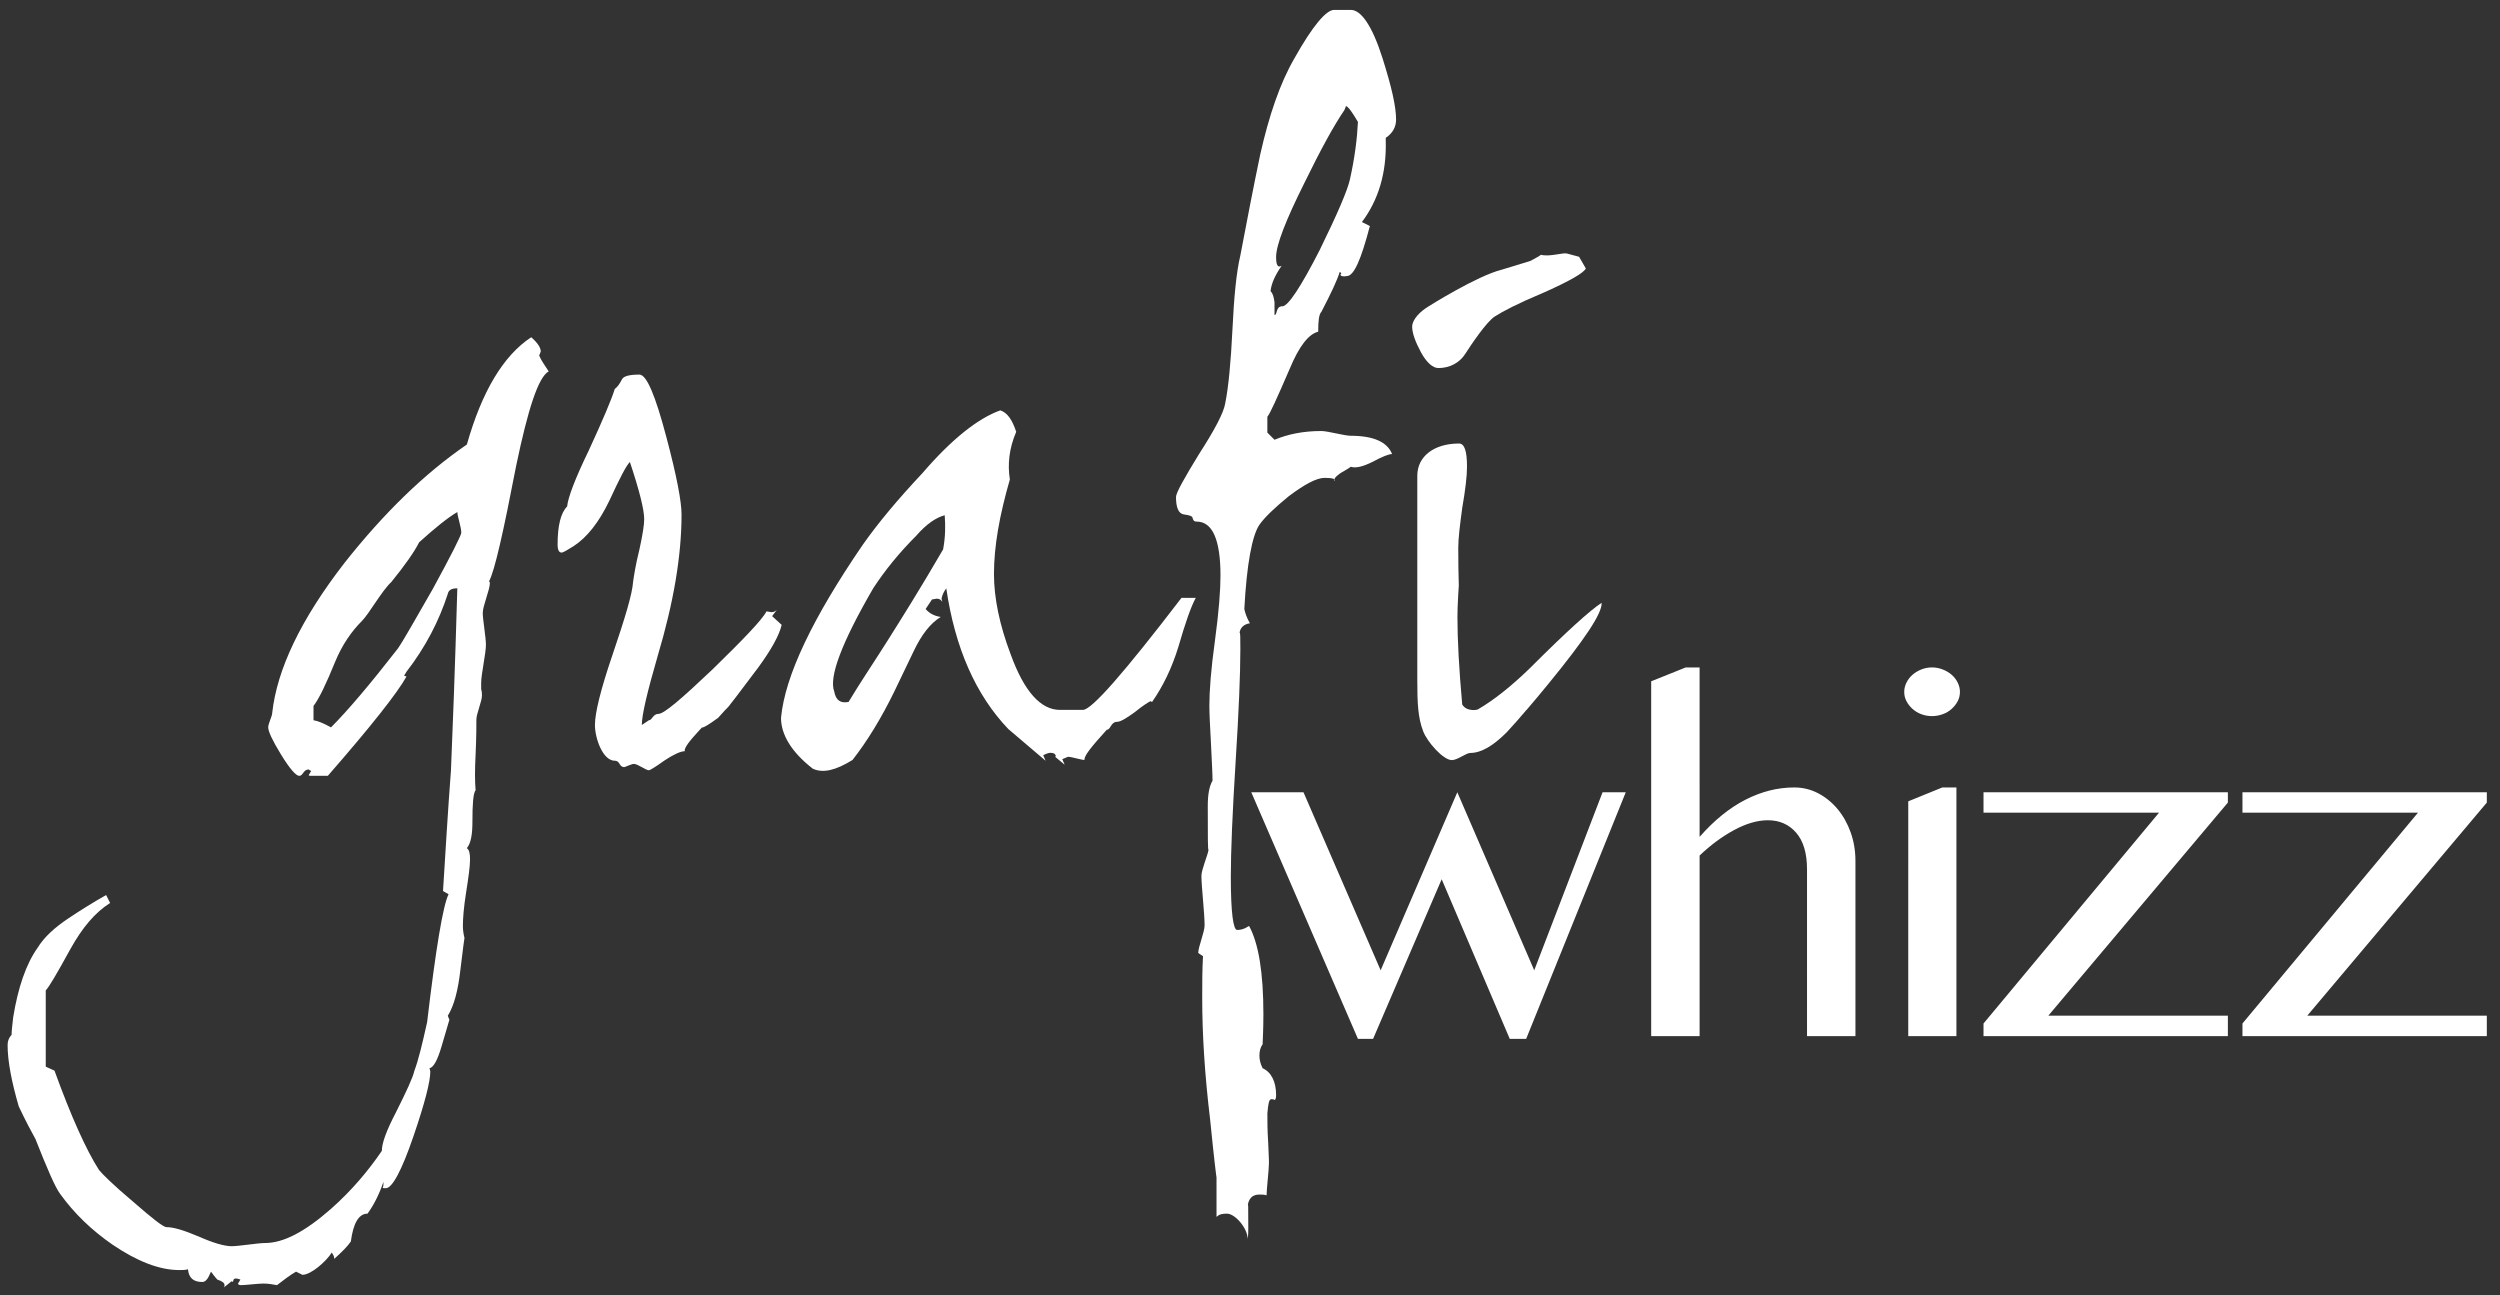
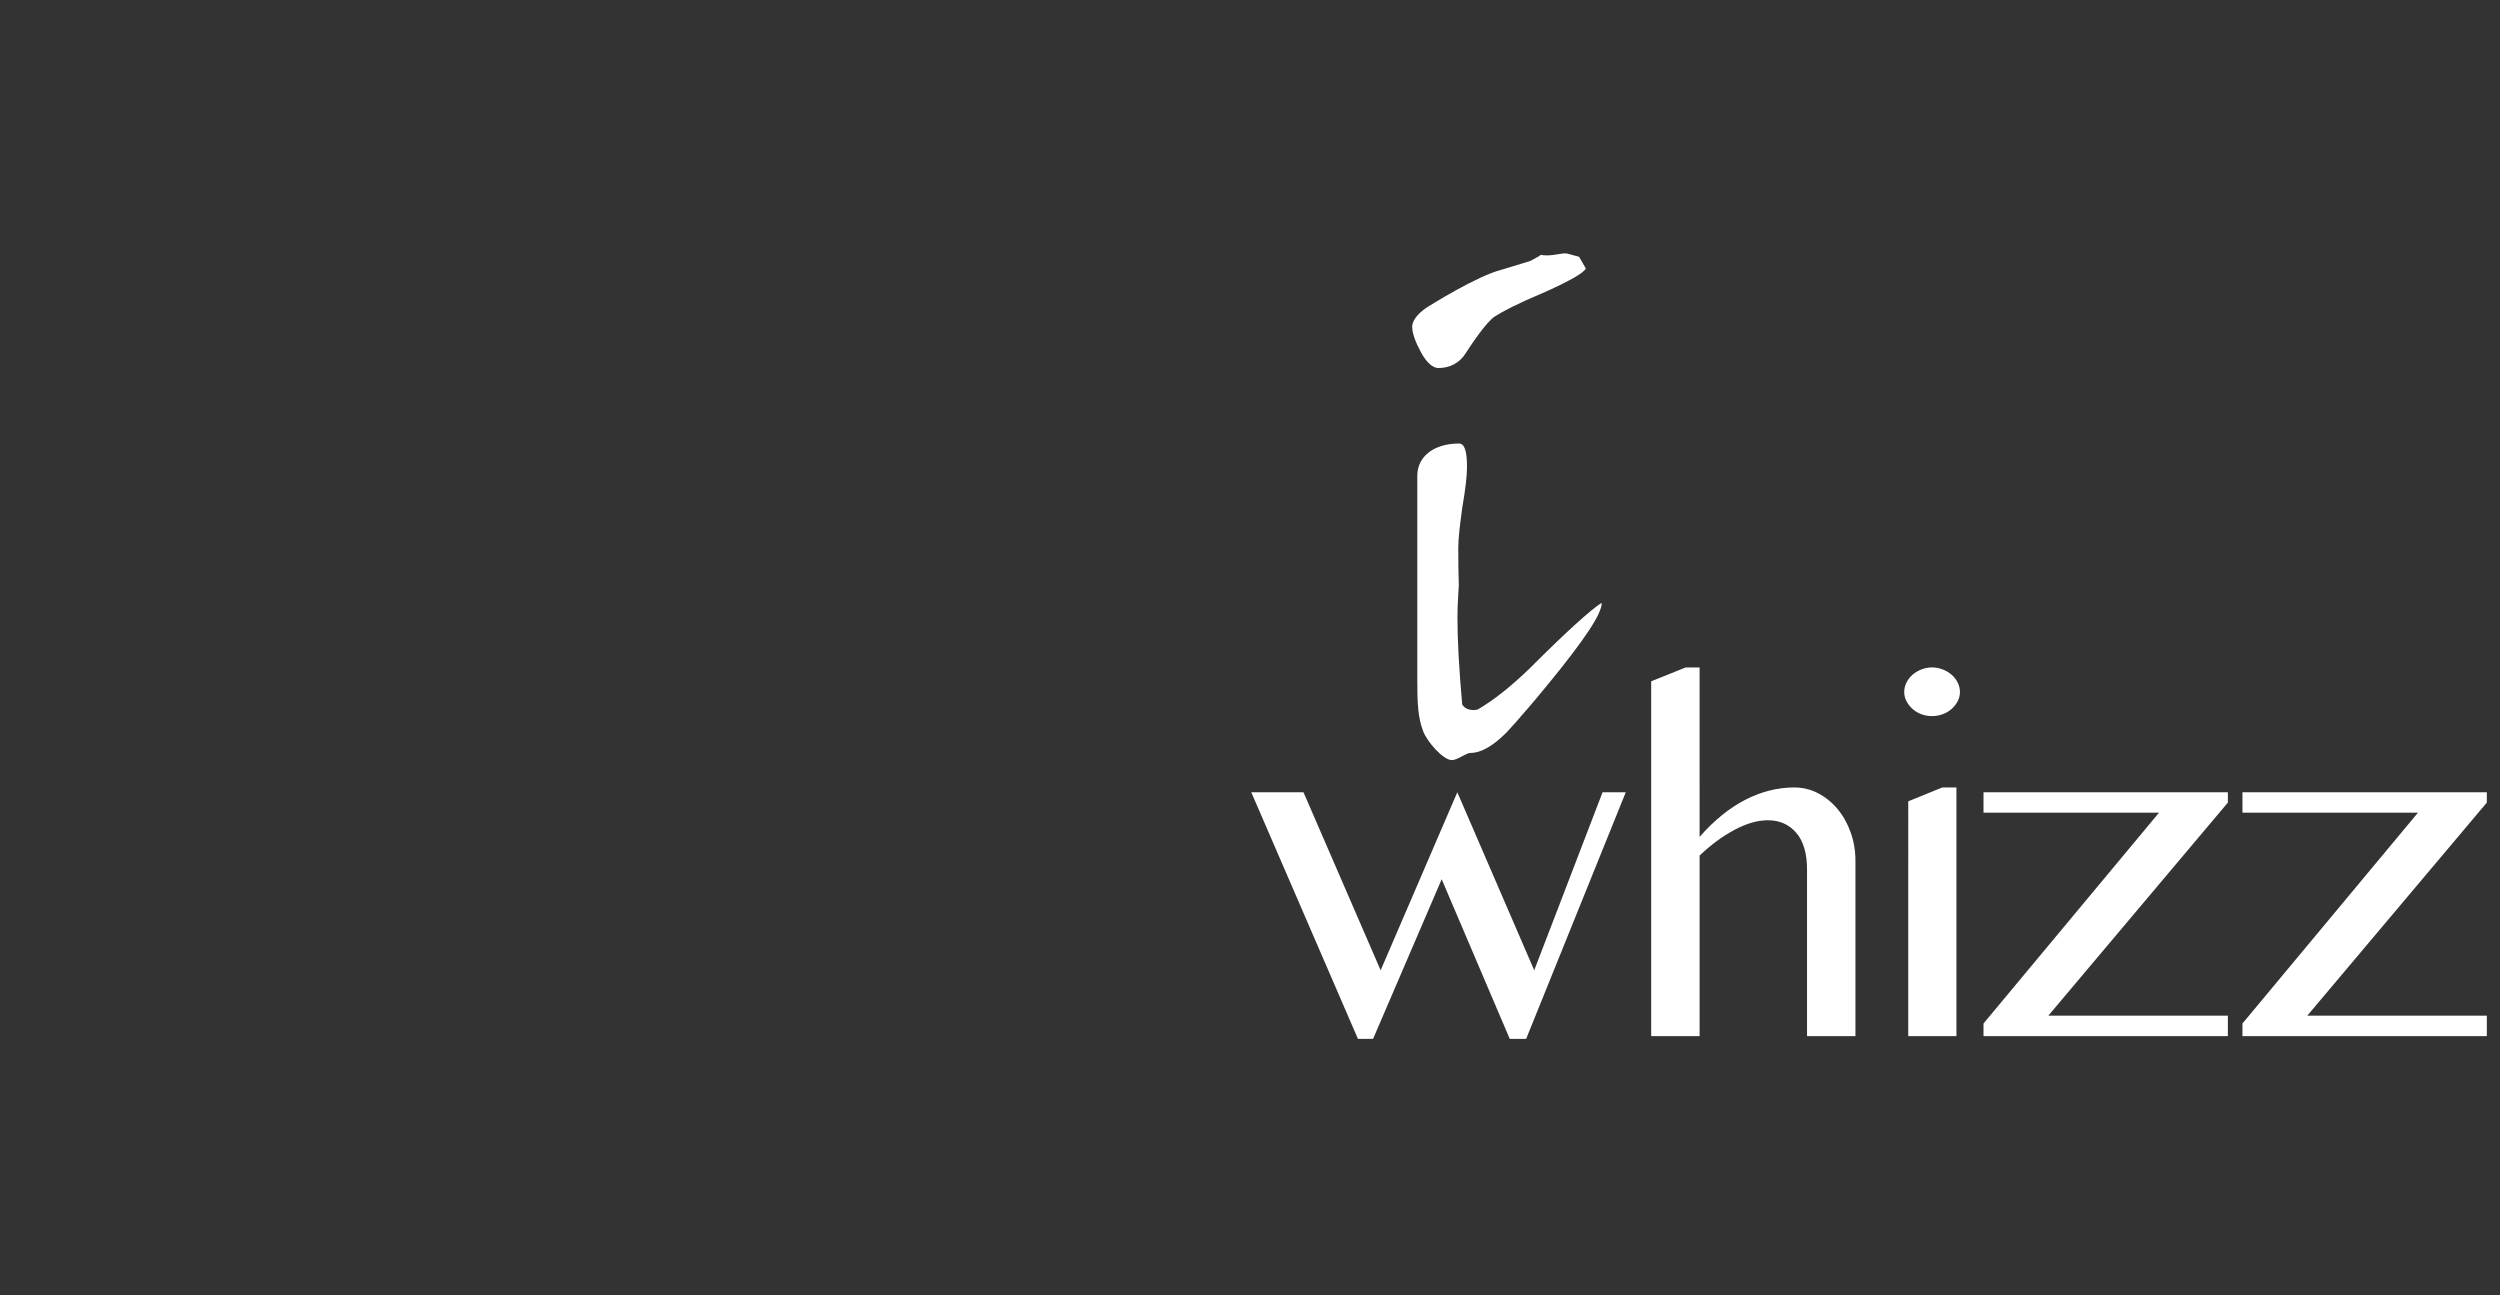
<svg xmlns="http://www.w3.org/2000/svg" version="1.1" id="Laag_1" x="0px" y="0px" width="629.291px" height="325.984px" viewBox="86.111 163.494 629.291 325.984" enable-background="new 86.111 163.494 629.291 325.984" xml:space="preserve">
  <rect x="86.111" y="163.494" width="629.291" height="325.984" fill="#333333" stroke="none" />
  <g>
    <path fill="#FFFFFF" d="M650.575,424.298h61.51v-5.143h-45.195l45.195-53.637v-2.604h-61.51v5.143h44.181l-44.181,53.066V424.298z    M585.393,424.298h61.509v-5.143h-45.194l45.194-53.637v-2.604h-61.509v5.143h44.181l-44.181,53.066V424.298L585.393,424.298z    M566.45,424.298h12.124V361.71h-3.555l-8.569,3.49V424.298L566.45,424.298z M569.751,332.003   c-0.848,0.338-1.587,0.783-2.221,1.332c-0.636,0.551-1.144,1.207-1.523,1.969c-0.381,0.764-0.571,1.545-0.571,2.35   c0,0.848,0.19,1.631,0.571,2.35s0.889,1.365,1.523,1.936c0.634,0.57,1.373,1.016,2.221,1.334c0.847,0.316,1.734,0.475,2.666,0.475   s1.83-0.158,2.698-0.475c0.866-0.318,1.618-0.764,2.253-1.334c0.636-0.57,1.144-1.217,1.523-1.936s0.571-1.502,0.571-2.35   c0-0.805-0.19-1.586-0.571-2.35c-0.381-0.762-0.889-1.418-1.523-1.969c-0.635-0.549-1.387-0.994-2.253-1.332   c-0.868-0.338-1.768-0.508-2.698-0.508C571.485,331.498,570.597,331.667,569.751,332.003 M513.927,331.498h-3.491l-8.696,3.49   v89.311h12.188v-45.449c2.793-2.666,5.702-4.812,8.729-6.441c3.024-1.629,5.851-2.443,8.475-2.443c2.92,0,5.289,1.047,7.107,3.143   c1.819,2.094,2.73,5.172,2.73,9.234V424.3h12.188v-44.053c0-2.582-0.401-4.994-1.206-7.236c-0.805-2.244-1.903-4.201-3.301-5.873   c-1.396-1.67-3.025-2.992-4.888-3.967c-1.863-0.973-3.872-1.459-6.03-1.459c-4.147,0-8.23,1.025-12.251,3.078   c-4.021,2.053-7.871,5.174-11.553,9.363L513.927,331.498L513.927,331.498z M401.077,362.917l26.852,62.08h3.808l17.268-40.18   l17.138,40.18h4.126l25.074-62.08h-5.84L472.3,407.732l-19.361-44.814l-19.297,44.814l-19.423-44.814H401.077z" />
  </g>
  <g>
-     <path fill="#FFFFFF" d="M427.926,194.186c-0.2,4.2-0.8,9-2,14.4c-0.602,2.8-3.2,8.8-7.601,17.8c-4.8,9.4-8,14.2-9.4,14.2   c-1.8,0-1.199,2.2-2,2.2v-3.2c-0.199-1.4-0.399-2.2-1-2.8c0.2-1.8,1-3.8,2.801-6.4c-1,0.6-1.4-0.2-1.4-2.2c0-3,2.4-9.2,7.2-18.8   c4-8.2,7.4-14.4,10-18.2l0.4-1C425.524,190.386,426.524,191.786,427.926,194.186 M426.126,280.987c1.198,0.4,3,0,5.398-1.201   c2.602-1.398,4.2-2,5-2c-1.2-3-4.6-4.6-10.398-4.6c-1.602,0-5.801-1.199-7.4-1.199c-4.601,0-8.4,0.799-11.8,2.199l-1.801-1.799v-4   c0.601-0.602,2.4-4.601,5.601-12.001c2.399-5.8,4.8-8.8,7.2-9.4c0-2.8,0.199-4.4,0.8-5c2.399-4.6,4-8,4.6-10c0.2,0,0.4,0.2,0.4,0.4   l-0.2,0.2c0,0.4,0.602,0.6,1.602,0.4c1.8,0,3.6-4.2,5.8-12.6l-2-1c4.2-5.6,6.2-12.4,6-20.4v-0.8c1.8-1.2,2.6-2.8,2.6-4.6   c0-3.4-1.2-8.4-3.398-15.4c-2.602-8.2-5.4-12.2-8-12.2h-4.2c-2,0-5.4,4-10,12.2c-3.601,6.2-6.4,14.4-8.601,24.2   c-1.8,8.6-3.399,17-5,25.4c-1,4.2-1.6,10.4-2,18.8c-0.399,8.2-1,14.4-1.8,18.4c-0.4,2.401-2.6,6.6-6.6,12.799   c-3.801,6.201-5.801,9.801-5.801,10.801c0,2.6,0.601,4.199,2,4.4c1.4,0.199,2.2,0.4,2.2,1c0.2,0.6,0.4,0.799,1,0.799   c4,0,6,4.601,6,13.601c0,3.602-0.399,9-1.399,16.398c-1,7.201-1.4,12.602-1.4,16.4c0,2.201,0.2,5.4,0.4,9.4   c0.199,4.6,0.399,7.6,0.399,9.4c-0.8,1.398-1.2,3.398-1.2,6.398c0,7.799,0,11.398,0.2,10.998c-0.2,1.4-1.8,5-1.8,6.604   c0,2.6,0.8,9.396,0.8,12.396c0,1.801-1.6,5.4-1.6,7l1.2,0.801c-0.2,3.4-0.2,7-0.2,10.602c0,8.801,0.6,19,2,30.6   c1,10,1.6,14.801,1.6,14.4v10c0.2,0,0.4-0.799,2.601-0.799c2.199,0,5.399,4,5.199,6.396c0.2-0.799,0.2-1.799,0.2-2.799   c0-5.201,0-7-0.2-5.201c0.2-2.199,1.2-3.199,3-3.199c0.601,0,1.2,0,1.801,0.199c0-1.6,0.6-6.396,0.6-8.199   c0,0.199,0-1.398-0.2-5.197c-0.2-3-0.2-5.4-0.2-7.201c0.2-2.4,0.4-3.602,1-3.602c0.2,0,0.601,0,0.801,0.199   c0.199,0,0.399-0.396,0.399-1.199c0-3.398-1.2-5.801-3.399-6.801c-0.601-1.199-0.801-2.199-0.801-3.199s0.2-2,0.801-2.801   c0.199-4.199,0.199-6.799,0.199-7.6c0-10.4-1.199-17.799-3.6-22.199c-0.2,0-1.2,1-3,1c-1,0-1.6-4.4-1.6-13.4   c0-6.398,0.399-16,1.199-28.799c0.801-12.602,1.2-22.201,1.2-28.398c0-3,0-4.4-0.2-4.201c0.2-1.398,1.2-2.199,2.601-2.398   c-0.8-1.4-1.2-2.602-1.4-3.602c0.601-11.398,2-18.601,3.8-21.2c1.4-2,4-4.4,7.4-7.199c4-3,7-4.602,9-4.602   c1.8,0,2.8,0.201,2.602,0.801c-0.4-0.4,0-1,1.398-2C424.524,281.987,425.324,281.586,426.126,280.987 M323.507,301.787   c-5.8,10-10.6,17.602-14,23c-3.399,5.398-6.8,10.398-9.8,15.398c-2,0.4-3.2-0.398-3.6-2.6c-1.4-3.6,1.8-12.199,9.8-26   c3-4.6,6.6-9,10.8-13.198c2.601-3,5-4.602,7.2-5.201C324.106,295.786,324.106,298.585,323.507,301.787 M383.507,313.988   c-14.399,18.799-22.6,28.197-24.8,28.197h-5.8c-4.8,0-9-4.6-12.4-14c-2.8-7.398-4.199-14.197-4.199-20.197   c0-7,1.399-14.802,4-23.802c-0.601-3.799-0.2-7.799,1.6-12c-1-3-2.2-4.799-4-5.4c-5.6,2-12.2,7.201-19.6,15.8   c-6.2,6.6-11.2,12.6-15,18c-12.601,18.4-19.601,33-20.601,43.6c0,4.201,2.601,8.602,8,12.803c2.601,1.197,5.8,0.398,10-2.201   c3.601-4.602,7.2-10.398,10.601-17.398l4.8-10c2-4.201,4.2-7,6.8-8.602c-1.4-0.199-2.8-0.799-3.8-2l1.6-2.398l1.2-0.201   c0.6,0,1,0.201,1.4,0.801l-0.2-0.801c0.2-1,0.6-1.799,1.2-2.6c2.199,15,7.399,26.801,15.6,35.4l9.4,8l-0.601-1.4   c0.8-0.4,1.4-0.6,1.8-0.6c0.801,0,1.2,0.197,1.4,0.799l-0.2,0.201l2.4,2l-0.601-1.4c1-0.4,1.4-0.6,1.4-0.6c1,0,3.4,0.799,4.2,0.799   c-0.2-1,1.8-3.398,5.6-7.602c1,0,1-2,2.601-2c0.8,0,2.199-0.799,4.399-2.398c2.2-1.799,3.601-2.602,4-2.799l0.4,0.197   c2.8-4,5-8.6,6.6-13.799c1.8-6.201,3.2-10.201,4.4-12.398H383.507z M280.468,318.585l1.2-1.6c-0.399,0.4-0.8,0.6-1.399,0.6   l-1.2-0.199c-1.2,2.199-5.8,7-13.601,14.602c-7.8,7.398-12.199,11.197-13.6,11.197s-1.6,1.602-2.4,1.602l-1.8,1.201   c0-2.602,1.4-8.4,4-17.4c4-13.4,6-25.199,6-35.601c0-3.201-1.2-9.6-3.8-19.4c-2.8-10.6-5-15.8-6.8-15.8c-2.601,0-4,0.4-4.4,1.2   c-0.6,1.2-1.2,2-1.8,2.4c-0.8,2.6-3,7.799-6.6,15.6c-3.4,7-5.2,11.799-5.4,14c-1.6,1.6-2.4,4.799-2.4,9.601c0,1.4,0.4,2,1,2   c0.4,0,1.4-0.6,3-1.6c3.4-2.201,6.4-6.001,9-11.401c2.601-5.6,4.2-8.801,5.2-9.801c2.4,7.201,3.601,12,3.601,14.4   c0,1.4-0.4,4-1.2,7.601c-1,4-1.4,6.801-1.601,8.201c-0.199,3-2,9-5.199,18.398c-3,8.799-4.4,14.602-4.4,17.602c0,3.398,2,9,5,9   c1.4,0,1,1.6,2.4,1.6c0.199,0,1.8-0.801,2.399-0.801c1,0,3,1.602,3.8,1.602c0.2,0,1.601-0.801,3.801-2.4   c2.399-1.6,4.199-2.4,5.199-2.4c-0.199-0.801,1.2-2.6,3.801-5.398c1.199-1.4-0.601,0.801,4.6-3c1.4-1.602,2.4-2.602,2.6-2.801   c0.2-0.199,2.801-3.602,7.601-10c3.2-4.398,5.2-8,5.8-10.602L280.468,318.585z M202.228,297.586c0,0.6-2.4,5.4-7.2,14.199   c-4.6,8-7.4,13-8.8,15c-7,9-12.601,15.602-16.8,19.801c-1.801-1-3.2-1.6-4.4-1.801v-3.6c1.4-1.799,3.2-5.6,5.4-11   c1.8-4.4,4.199-7.799,6.8-10.4c1.8-1.799,5-7.6,7.399-9.799c3.4-4.201,5.801-7.6,7-10c4-3.6,7.2-6.201,9.601-7.6   C201.228,293.387,202.228,296.186,202.228,297.586 M224.228,256.986c-1.2-1.8-2-3-2.4-4l0.4-1c0-1-0.8-2.2-2.4-3.6   c-7,4.6-12.399,13.6-16.2,27.001c-10.8,7.398-21,17.398-30.8,29.798c-11,14.201-17,26.803-18.2,37.803c0,0.799-1,2.6-1,3.6   s1,3.199,3.2,6.801c2.2,3.6,3.8,5.398,4.601,5.398c1,0,1-1.602,2.399-1.602l0.601,0.4l-0.601,1c0,0.199,0.2,0.199,0.8,0.199h4   c11-12.6,17.601-21,19.801-25l-0.601-0.199l0.601-1c4.8-6.199,8.199-12.801,10.399-19.6c0.2-1,1-1.4,2.4-1.4   c-0.601,21-1.2,36.199-1.601,45.801c-0.8,10.602-1.399,20.799-2,30.398l1.4,0.801c-1.4,2.799-3.2,13.6-5.4,32.199   c-1.199,5.4-2.199,9.6-3.199,12.201c-0.4,1.799-2,5.199-4.601,10.398c-2.399,4.602-3.6,7.801-3.6,9.801c-3.4,5-7.601,10-12.8,14.6   c-6.601,5.801-12,8.6-16.601,8.6c-1.8,0-6.6,0.801-8.399,0.801c-1.801,0-4.601-0.801-8.2-2.398c-3.8-1.602-6.4-2.4-8.2-2.4   c-0.8,0-3.6-2.199-8.4-6.398c-5-4.201-7.8-7-8.6-8c-3.2-5-7-13.4-11.2-25l-2.2-1v-19.201c0.801-0.799,2.801-4.199,6.2-10.4   c3-5.396,6.2-9.197,10-11.6l-1-2c-3.2,1.801-6.399,3.801-9.399,5.801c-3.601,2.4-6.2,4.799-7.801,7.4c-3,4.199-5,10.199-6.199,17.6   c-0.2,1.799-0.4,3.4-0.4,4.4c-0.2,0.199-1,1-1,2.6c0,4,1,9.199,2.8,15.4c1.8,3.799,3.2,6.398,4.2,8.199c3,7.6,5,12.199,6.2,13.801   c3.6,5,8,9.199,13.2,12.799c6.199,4.201,11.8,6.4,16.8,6.4c0.8,0,1.6,0,2.2-0.199c0.199,2.199,1.399,3.199,3.6,3.199   c1.4,0,2-2.4,2.2-2.6c1,1.4,1.6,2,1.6,2c1.2,0.4,1.8,0.799,1.8,1.4c0,0.197,0,0.396-0.199,0.6l2-1.6   c0.199,0.197,0.199,0.197,0.399,0c0-0.604,0.4-0.803,1.2-0.604l0.6,0.201l-0.6,1c0,0.199,0.2,0.4,0.8,0.4c1,0,4.2-0.4,5.601-0.4   c1.199,0,2.399,0.199,3.399,0.4c1.8-1.4,3.4-2.602,4.8-3.4l1.601,0.799c2.2,0,6-3.396,7.399-5.6c0.4,0.6,0.601,1,0.601,1.4v0.199   c2-1.799,3.399-3.199,4.2-4.398c0.6-4.602,2-7,4.199-7c1.601-2.201,3-5,4-8v0.6c0,0.199,0,0.6-0.199,0.799   c0,0.201,0.199,0.201,0.8,0.201c1.6,0,4-4.4,7-13.201c2.8-8.199,4.2-13.6,4.2-16.199l-0.2-0.801c1-0.199,2-2,3-5.396l2-6.803   l-0.4-1c1.601-2.6,2.601-6.398,3.2-11.801c0.6-5.199,1-7.799,1-7.799c-0.2-0.801-0.4-1.801-0.4-3c0-1.801,0.2-4.6,0.801-8.4   c0.6-3.799,1-6.6,1-8.398c0-1.4-0.2-2.4-0.801-2.799c1-1.201,1.4-3.4,1.4-6.604c0-4.6,0.2-7.199,0.8-7.998   c-0.2-2.201-0.2-5.201,0-9c0.2-4.398,0.2-7.398,0.2-8.801c0-1.4,1.4-4.6,1.4-6c0-0.4,0-1-0.2-1.6v-1.6c0-2.201,1.2-7.4,1.2-9.602   c0-1.799-0.801-6.398-0.801-8c0-1.799,1.801-5.799,1.801-7.602l-0.2-0.398c1.399-2.602,3.6-12.398,6.8-29   C219.028,266.387,221.627,258.386,224.228,256.986" />
-   </g>
+     </g>
  <g>
    <path fill="#FFFFFF" d="M462.382,243.15c2.094-1.317,5.39-3.11,12.619-6.143c6.355-2.853,9.783-4.832,10.288-5.939l-1.696-2.939   l-3.092-0.828c-0.966-0.259-4.381,0.896-6.506,0.327c-0.543,0.476-1.471,0.849-2.694,1.556l-7.218,2.207   c-6.238,1.559-18.265,9.153-18.265,9.153c-2.241,1.323-4.24,3.37-4.24,5.195c0,1.6,0.802,3.8,2.2,6.4c1.4,2.6,3,4,4.4,4   c2.919,0,5.354-1.369,6.745-3.545C456.314,250.418,460.287,244.467,462.382,243.15z" />
  </g>
  <path fill="#FFFFFF" d="M489.264,315.234c-2.799,1.799-8.799,7.197-18,16.398c-4.884,4.754-9.277,8.18-13.112,10.406  c-0.278,0.162-0.979,0.189-0.979,0.189c-1.4,0-2.4-0.4-3-1.4c-0.802-9-1.201-16.199-1.201-22c0-1.438,0.053-3.242,0.186-5.389  l0.156-2.545c-0.09-2.91-0.135-6.096-0.135-9.557c0-2.199,0.399-5.601,1-10c0.8-4.6,1.2-8,1.2-10.399c0-3.8-0.602-5.8-2-5.8  c-6.4,0-10.51,3.309-10.51,8.108v35.917v15.537c0,5.631,0.136,9.457,1.502,12.928c1,2.6,5,7.199,7.201,7.199  c1.398,0,3.601-1.799,4.601-1.799c2.799,0,5.799-1.803,9.198-5.201c1.668-1.795,3.252-3.592,4.81-5.441l0.231-0.24  c1.642-1.904,3.458-4.076,5.452-6.514C484.865,324.632,489.466,317.833,489.264,315.234" />
</svg>